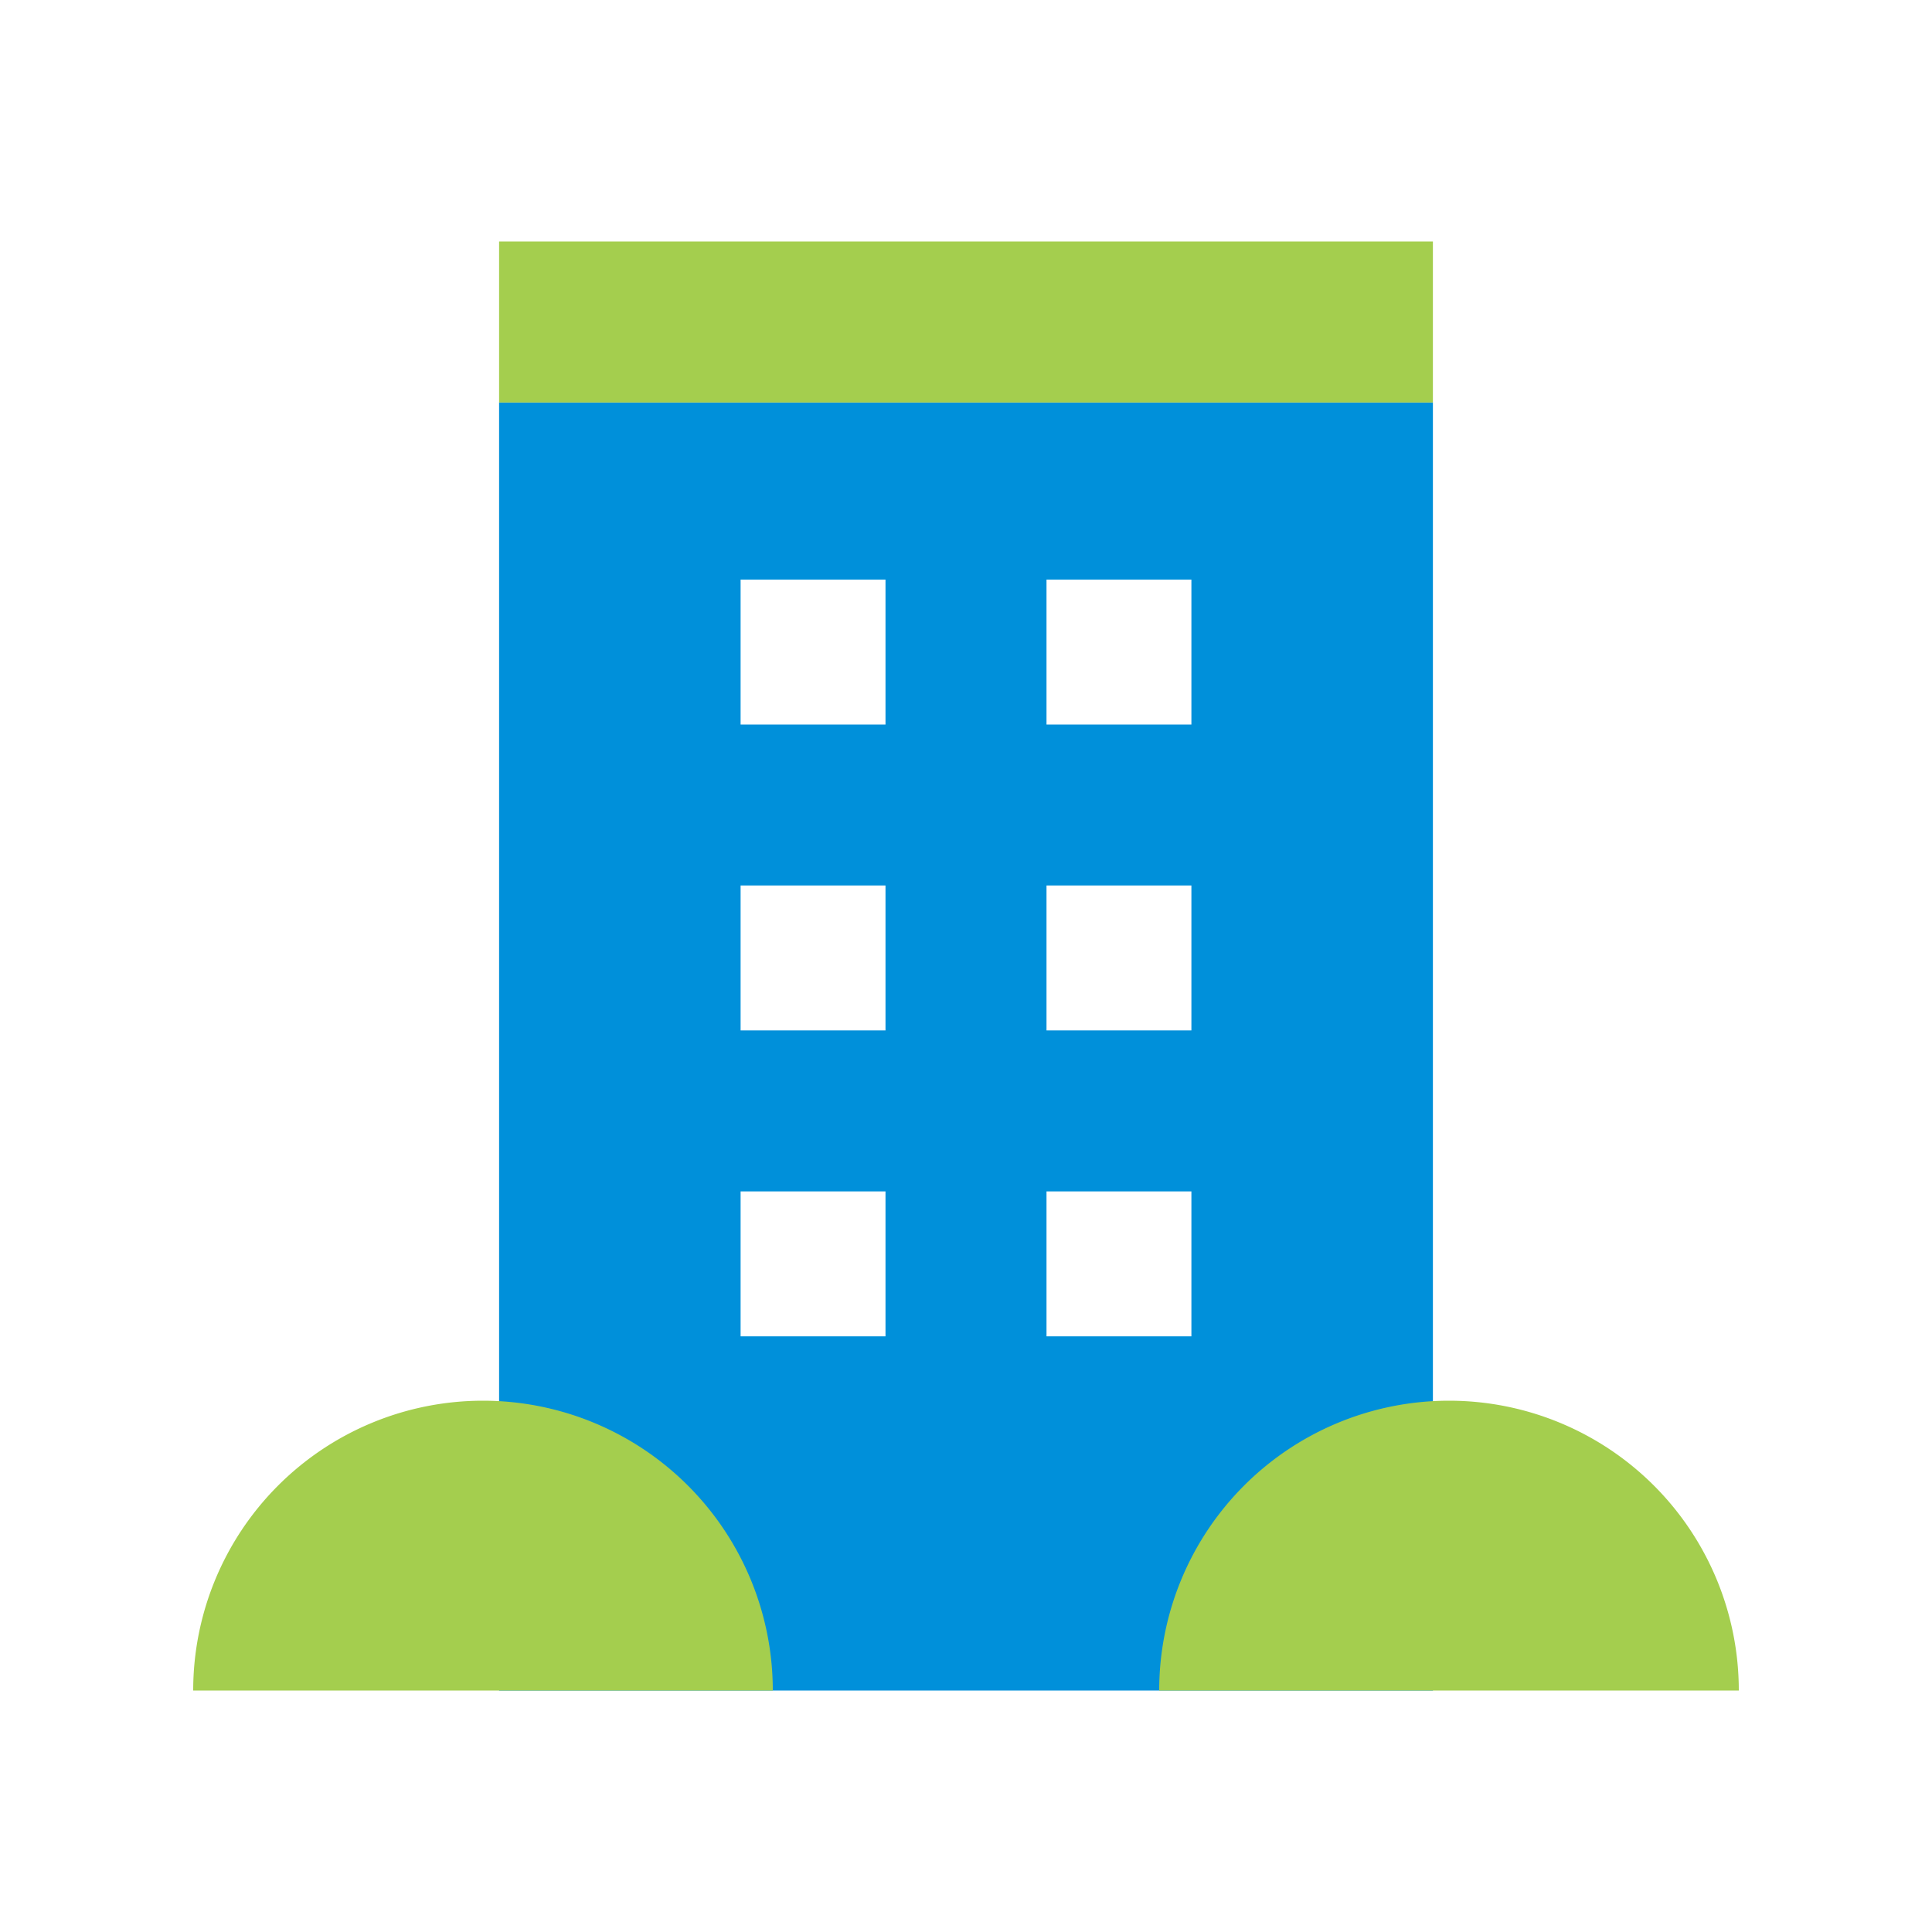
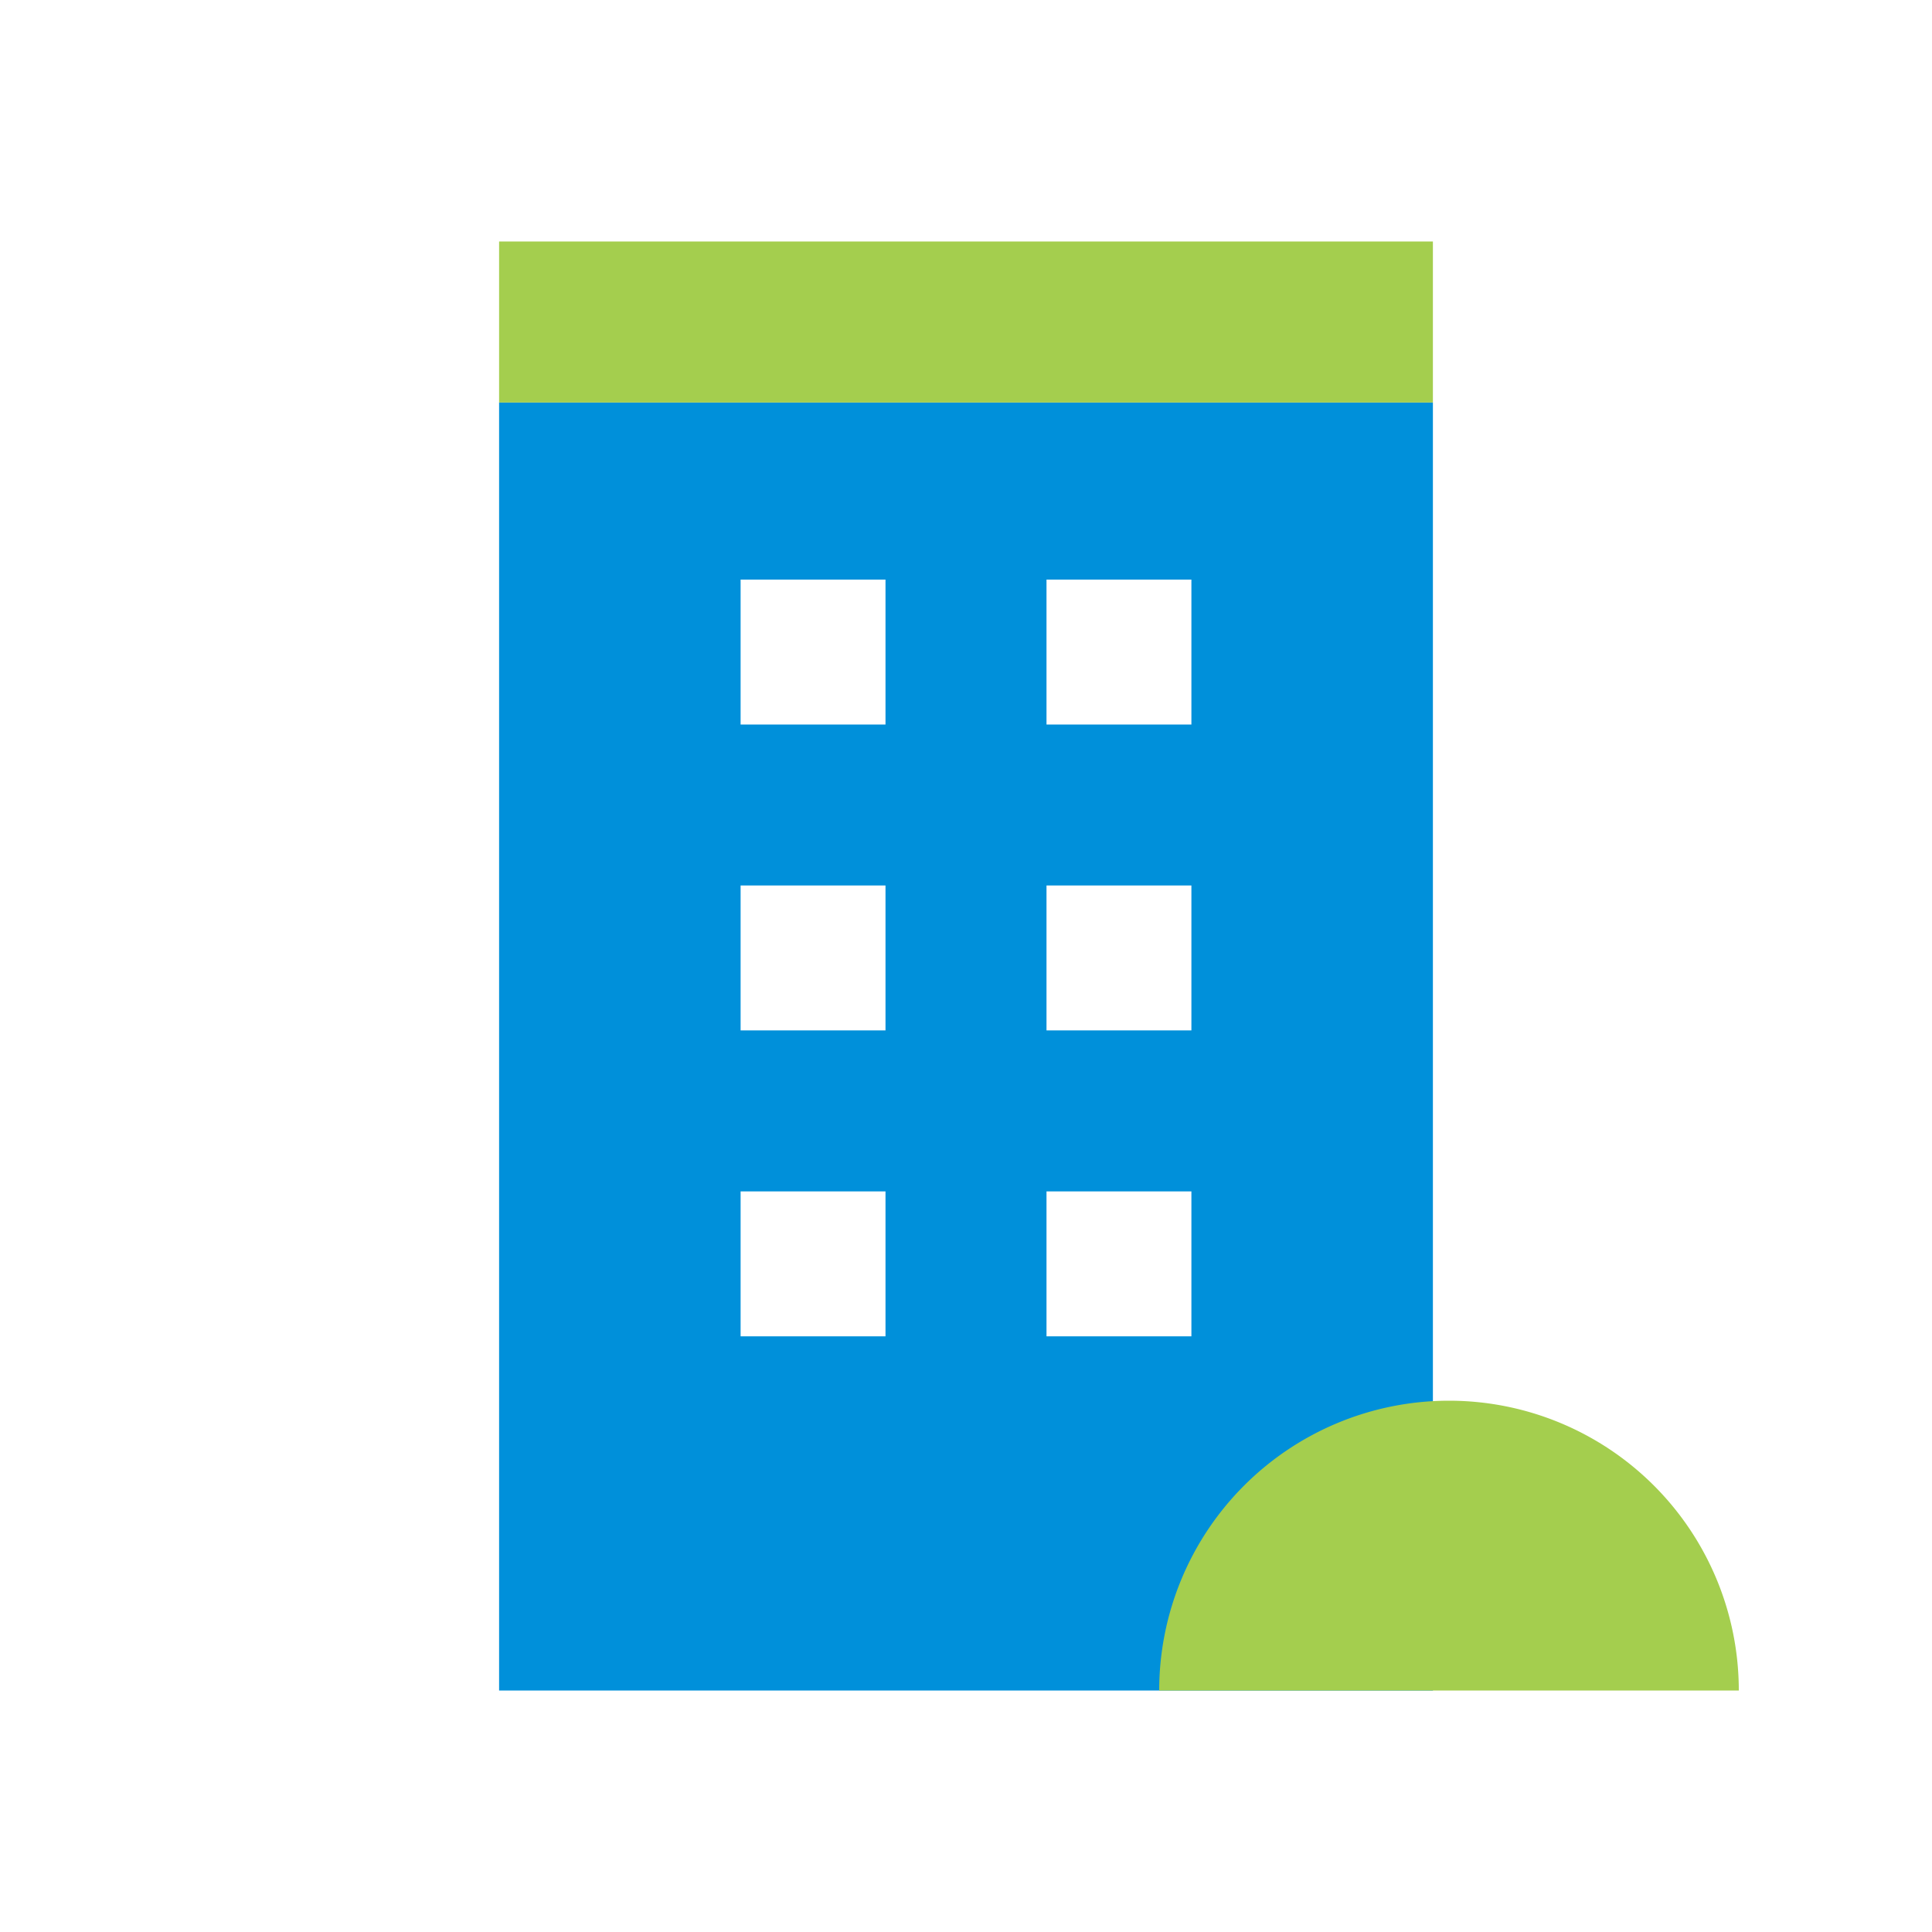
<svg xmlns="http://www.w3.org/2000/svg" id="Icon" width="120" height="120" viewBox="0 0 120 120">
  <defs>
    <style>.cls-1{fill:none;}.cls-2{clip-path:url(#clip-path);}.cls-3,.cls-7{opacity:0;}.cls-4,.cls-7{fill:#fff;}.cls-5{fill:#0090da;}.cls-6{fill:#a4ce4e;}</style>
    <clipPath id="clip-path">
      <rect class="cls-1" width="120" height="120" />
    </clipPath>
  </defs>
  <title>p_large-company_HVR</title>
  <g id="_120p_Dimensions" data-name="120p Dimensions">
    <g class="cls-2">
      <g class="cls-2">
        <g class="cls-2">
          <g class="cls-3">
            <g class="cls-2">
              <rect class="cls-4" width="120" height="120" />
            </g>
          </g>
        </g>
      </g>
    </g>
  </g>
  <path class="cls-5" d="M31,25v80H89V25ZM55,83H46V74h9Zm0-19H46V55h9Zm0-19H46V36h9ZM74,83H65V74h9Zm0-19H65V55h9Zm0-19H65V36h9Z" />
  <path class="cls-6" d="M108,105a18,18,0,1,0-36,0Z" />
-   <path class="cls-6" d="M48,105a18,18,0,1,0-36,0Z" />
  <rect class="cls-6" x="31" y="15" width="58" height="10" />
-   <rect class="cls-7" width="120" height="120" />
</svg>